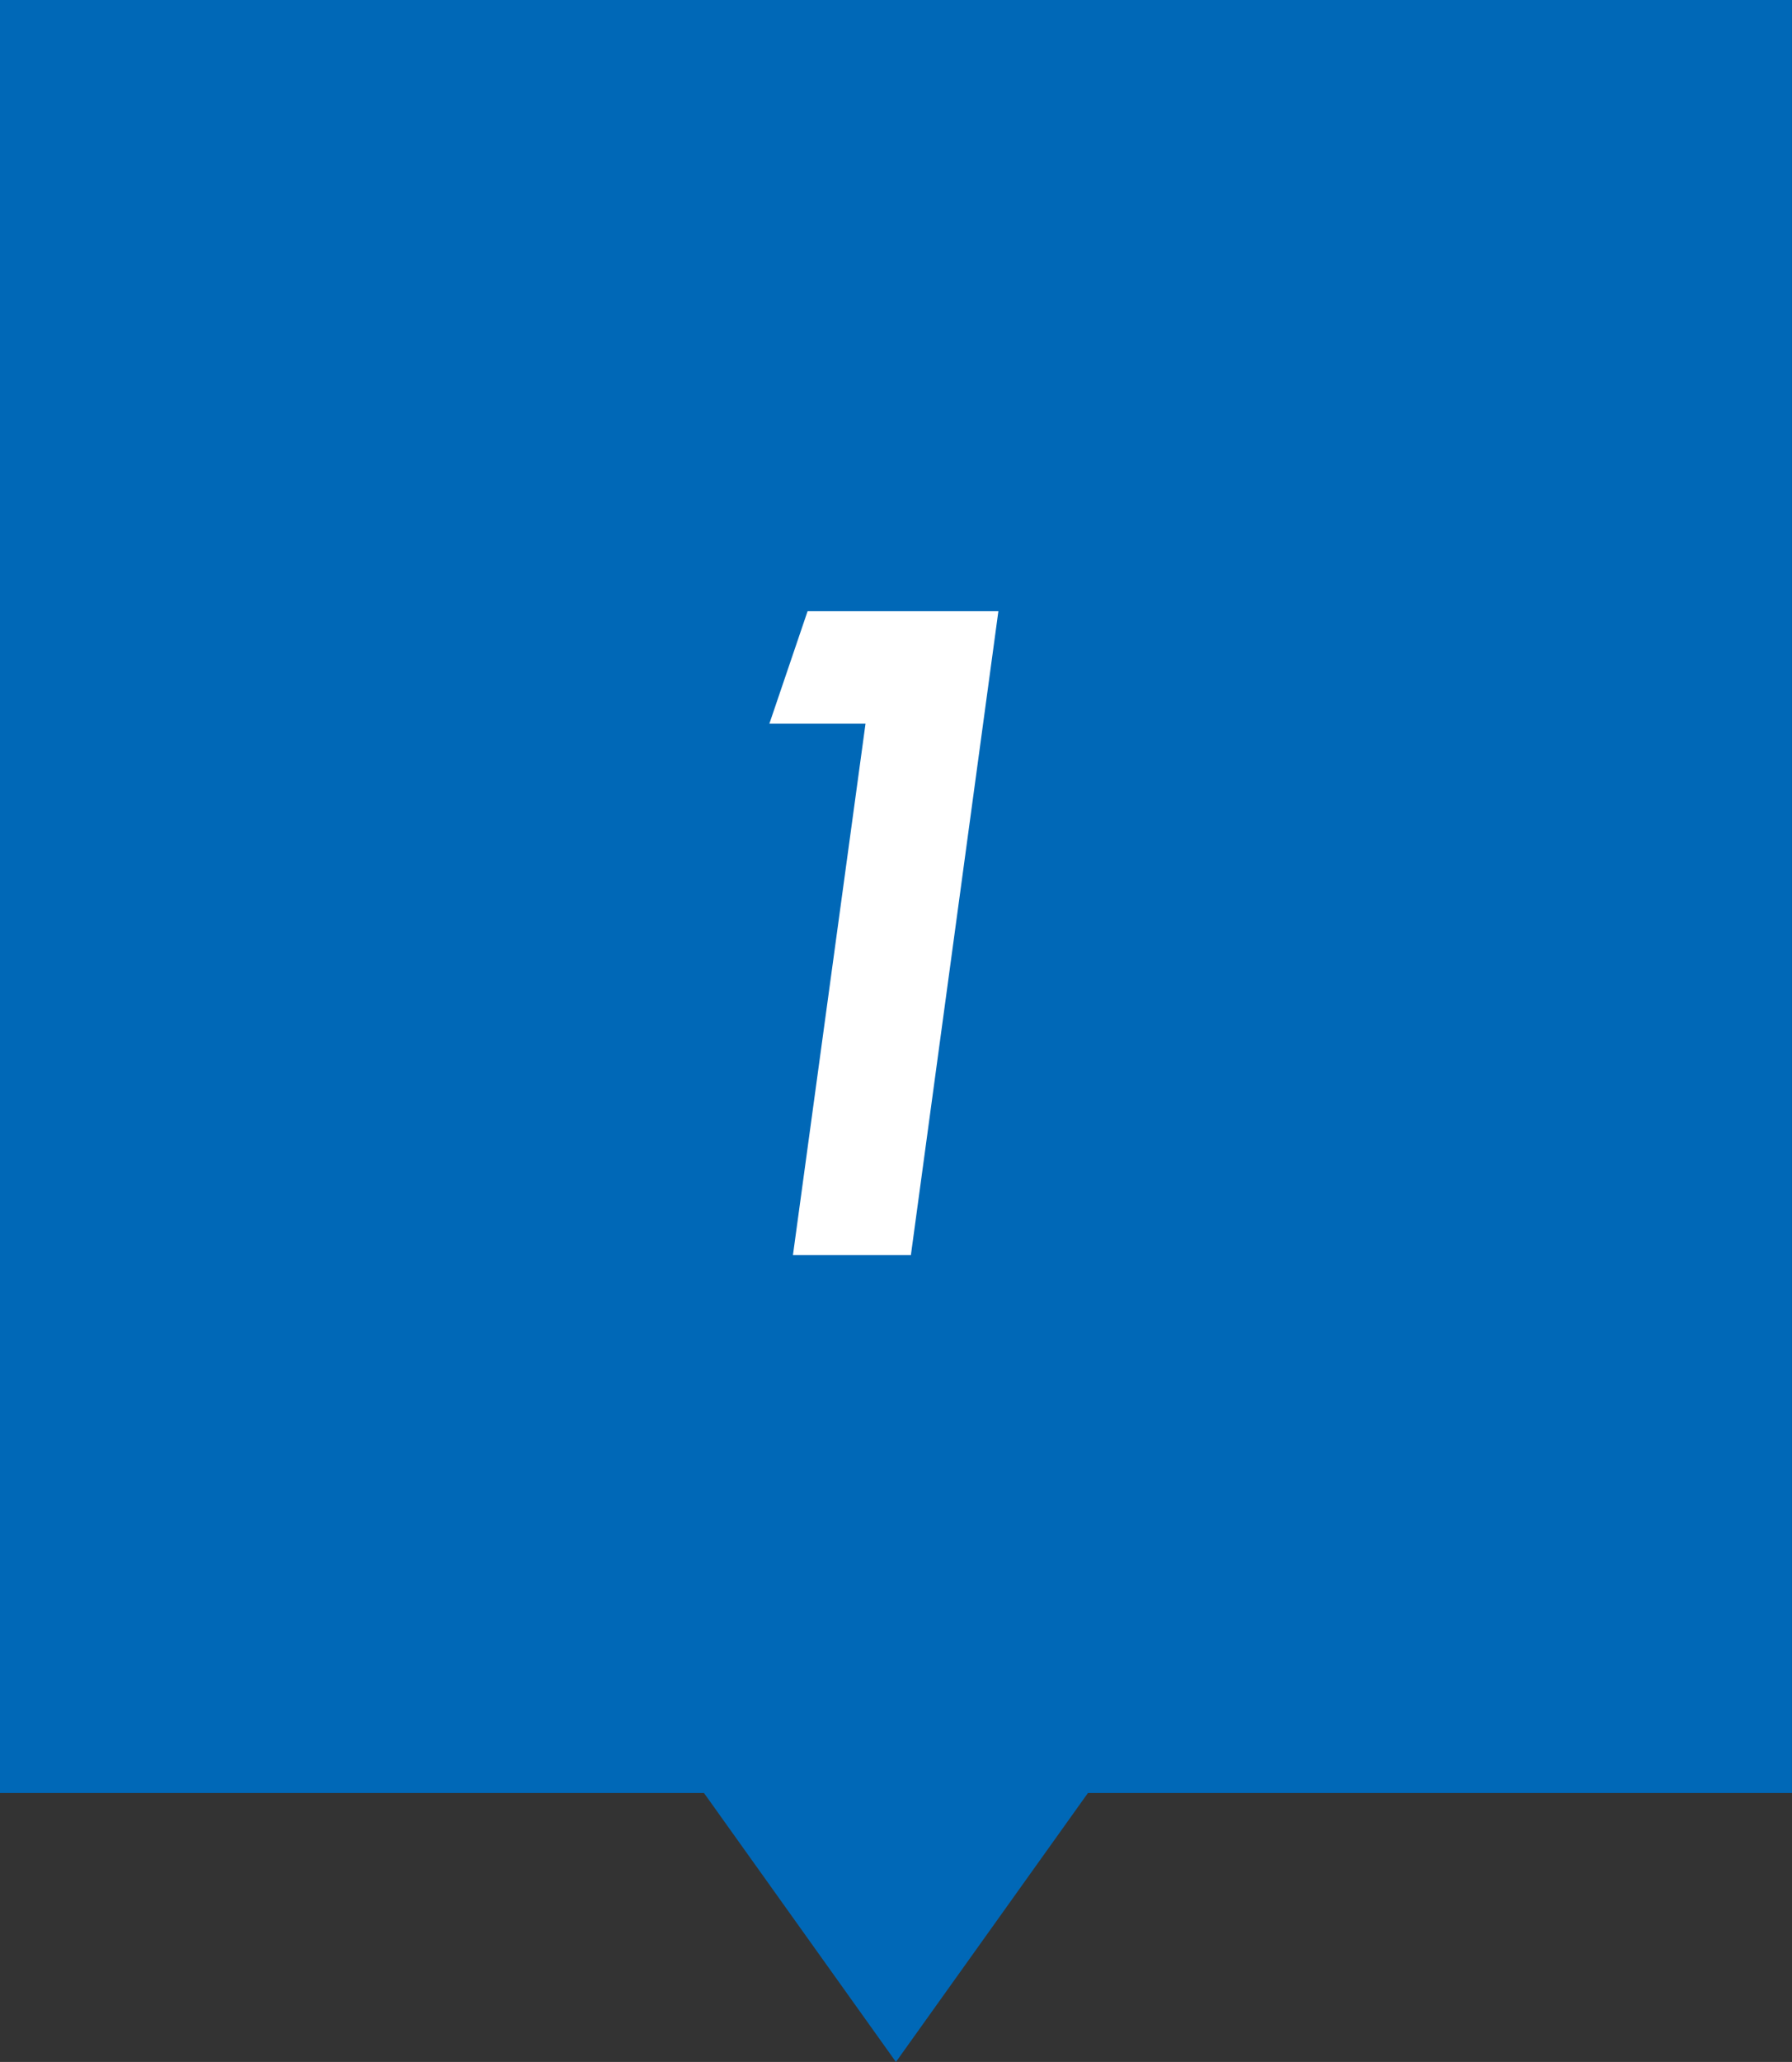
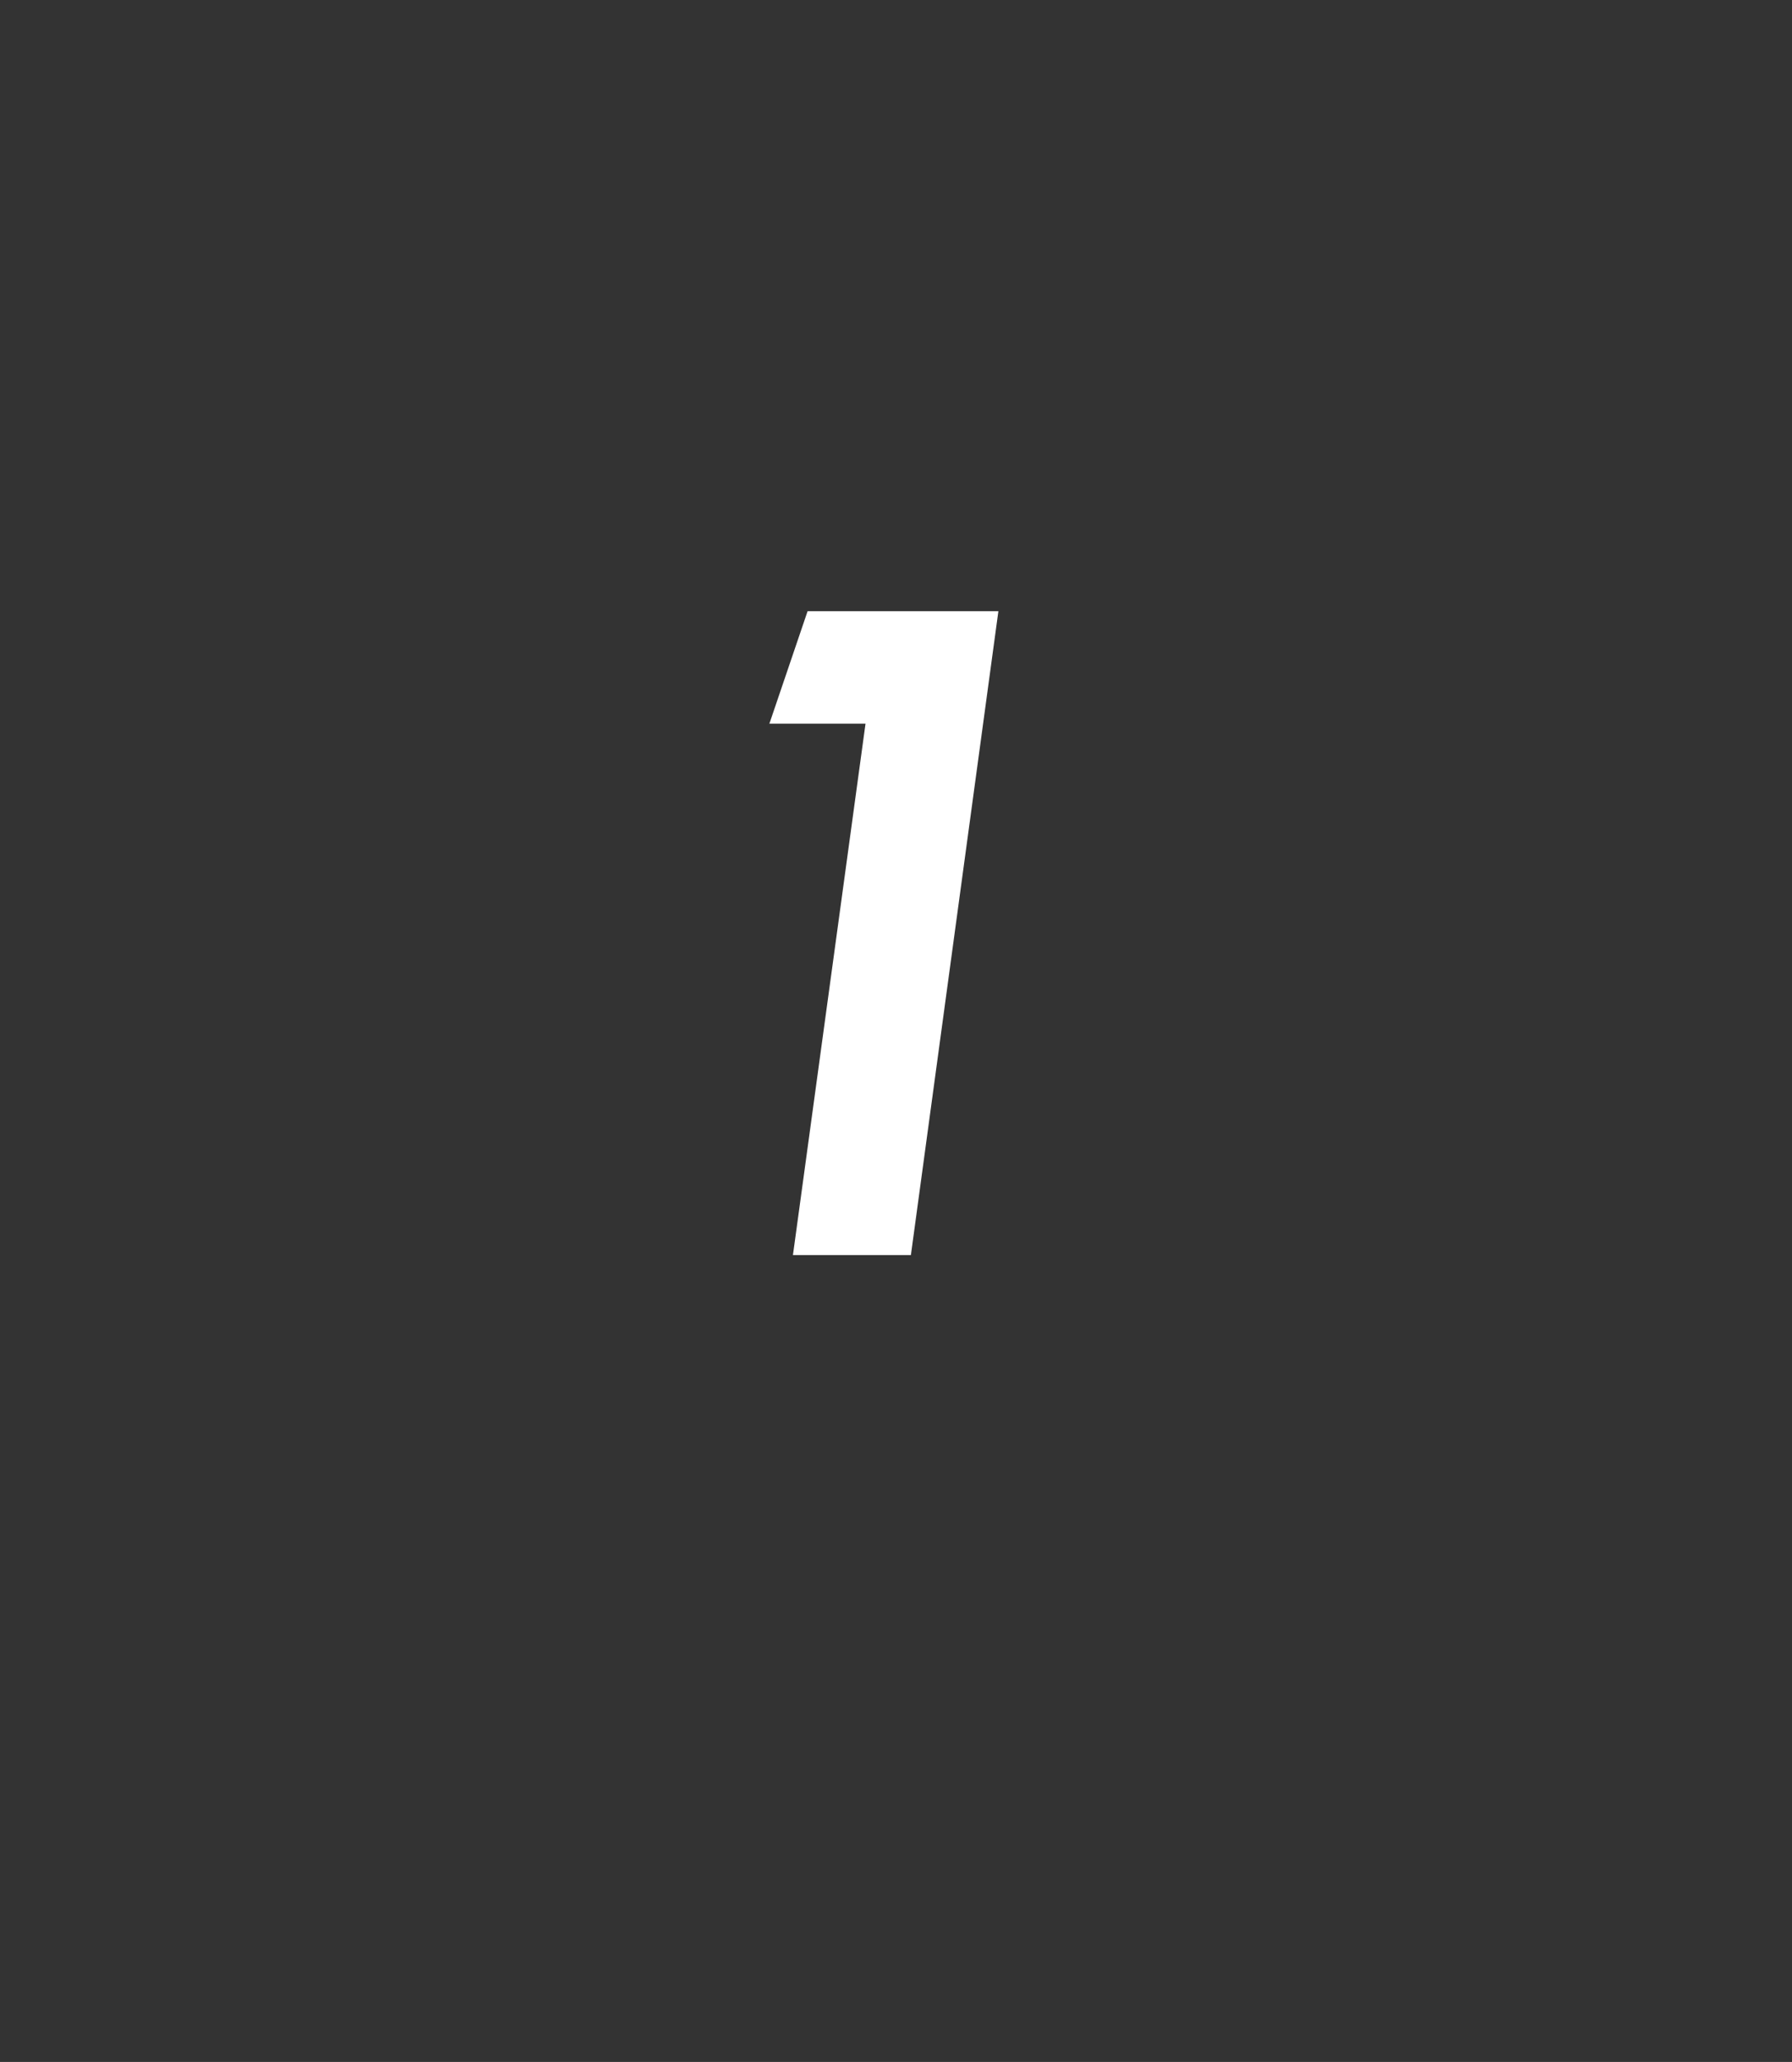
<svg xmlns="http://www.w3.org/2000/svg" width="40.001" height="46" viewBox="0 0 40.001 46">
  <rect x="0" y="0" width="40.001" height="46" fill="#333333" stroke="none" />
  <g id="グループ_486" data-name="グループ 486" transform="translate(-240 -3777)">
-     <path id="パス_615" data-name="パス 615" d="M-3600.286,4646H-3616v-40h40v40h-15.715l-4.286,6Z" transform="translate(3856 -829)" fill="#0068b7" />
    <path id="パス_617" data-name="パス 617" d="M4.027-14.365H8.286L6.333,0H3.7l1.62-11.855H3.174Z" transform="translate(254 3805)" fill="#fff" />
  </g>
</svg>